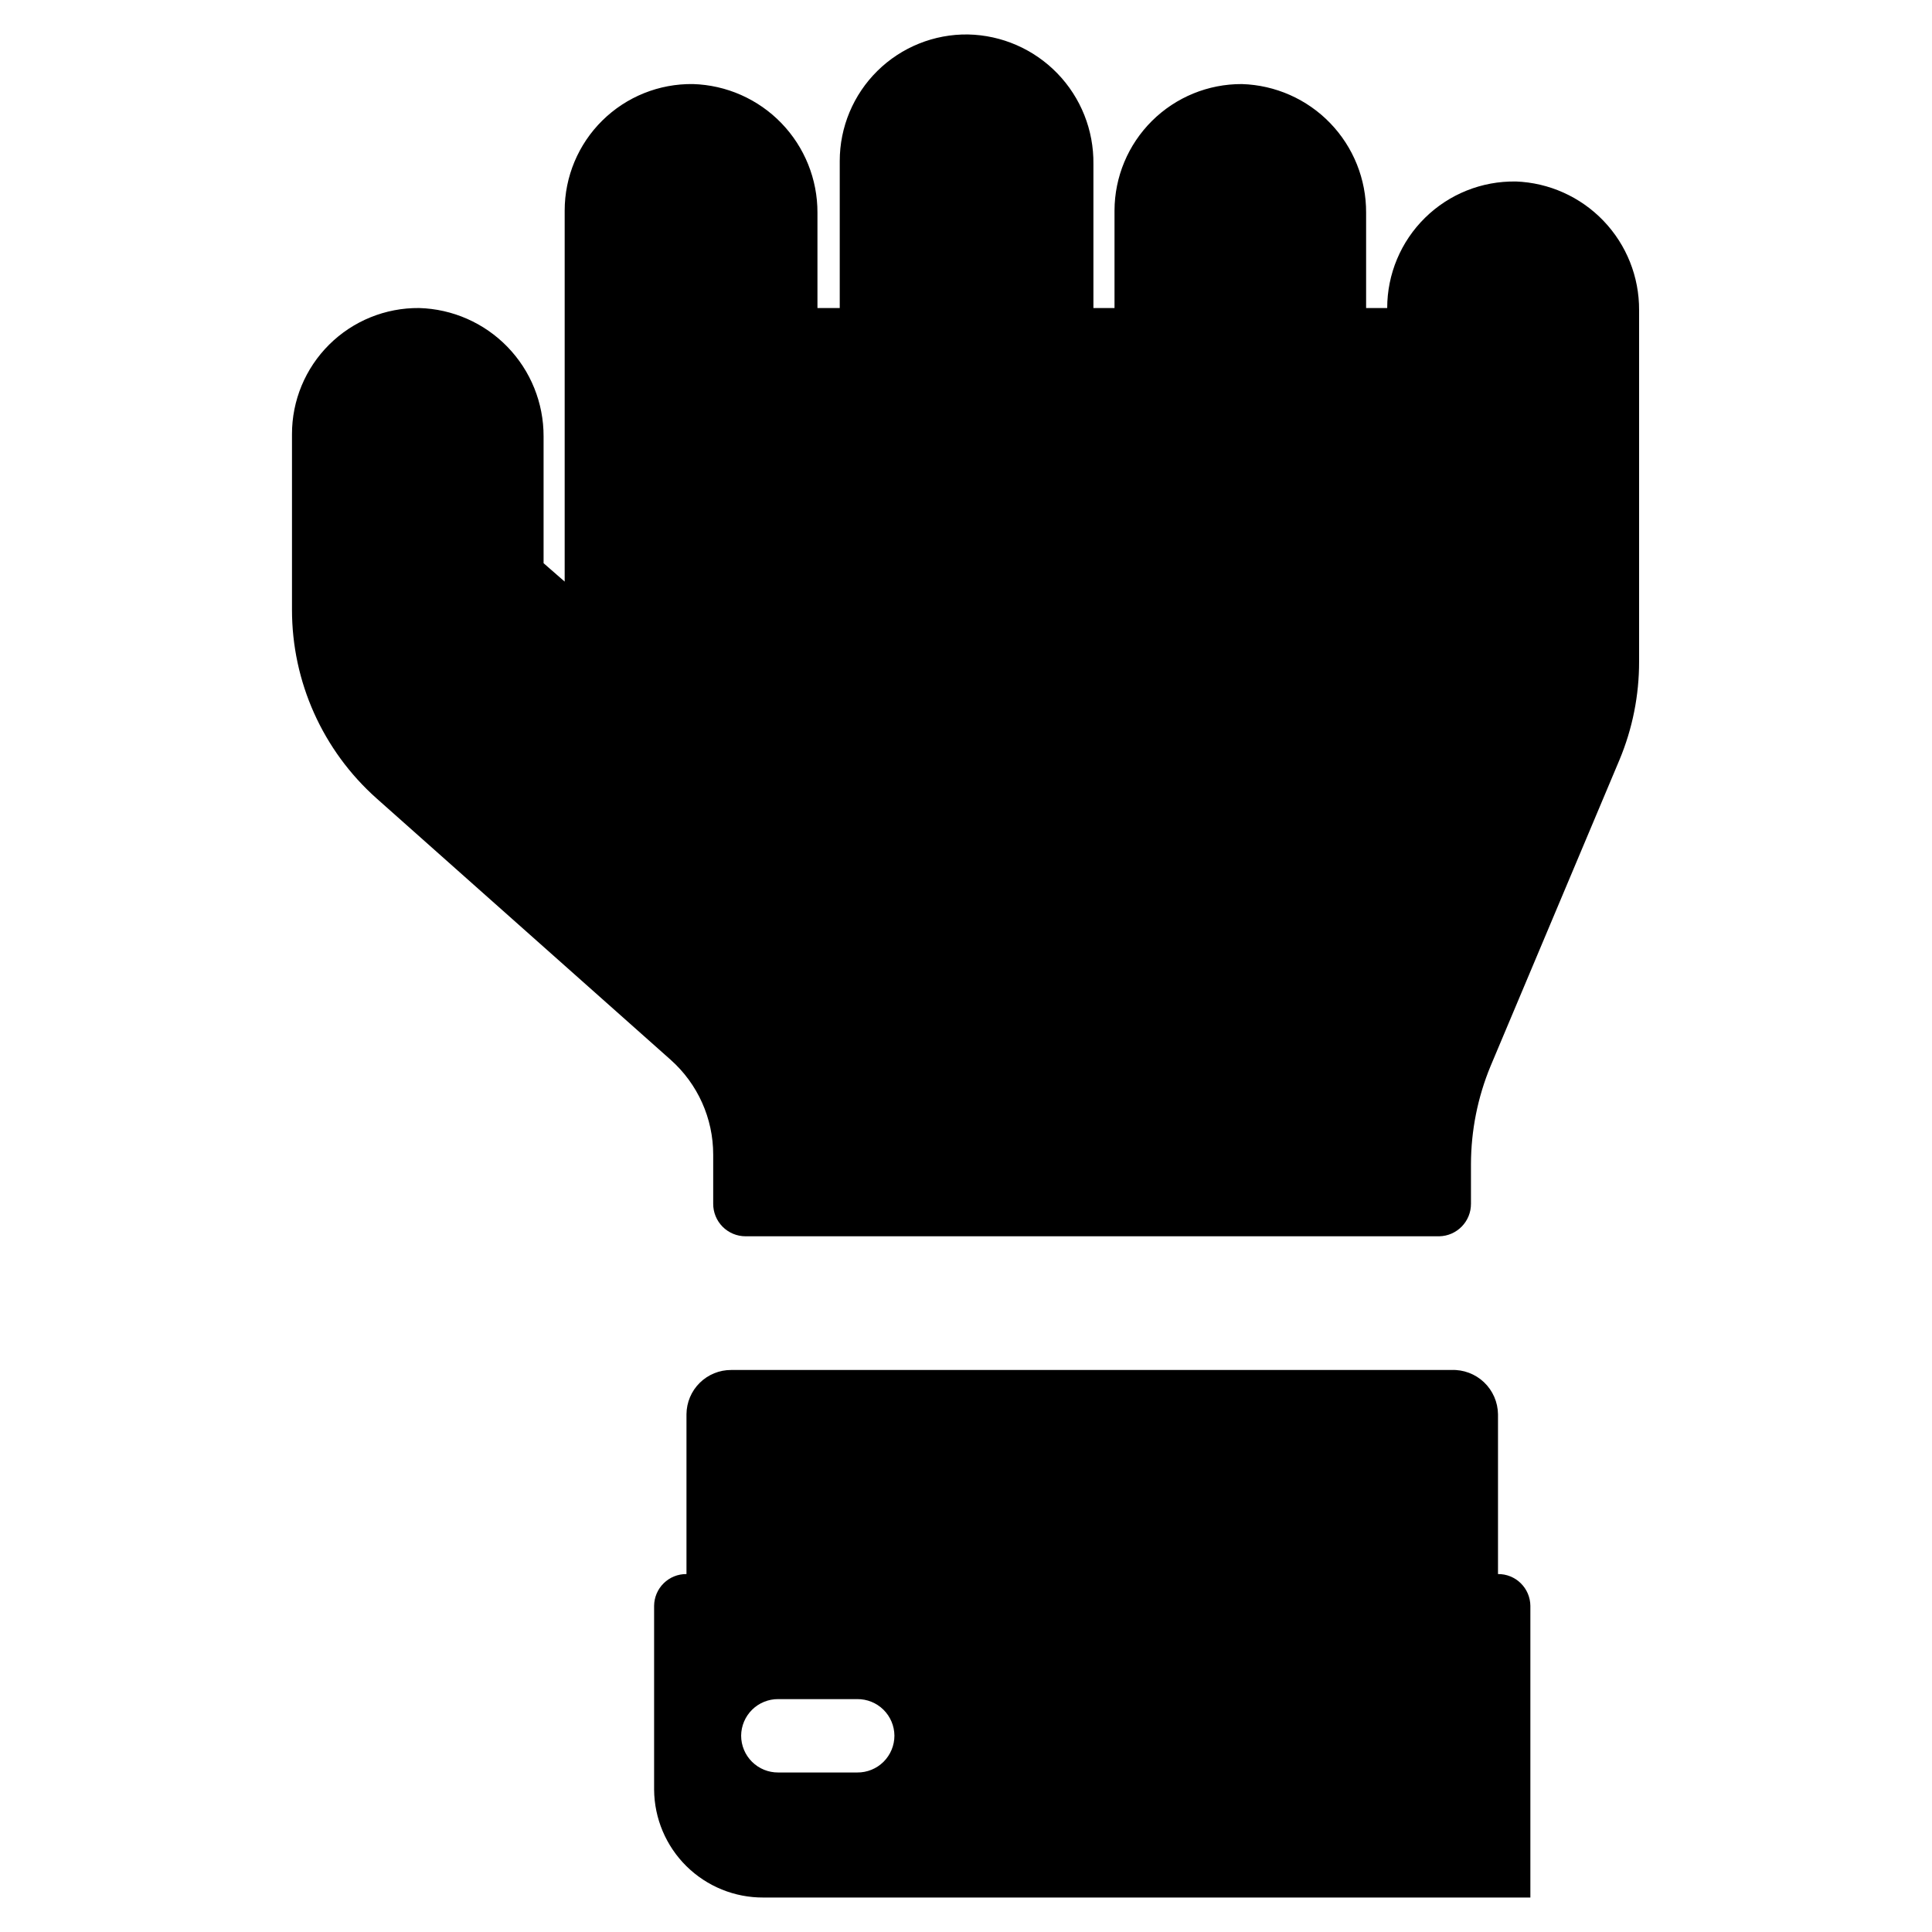
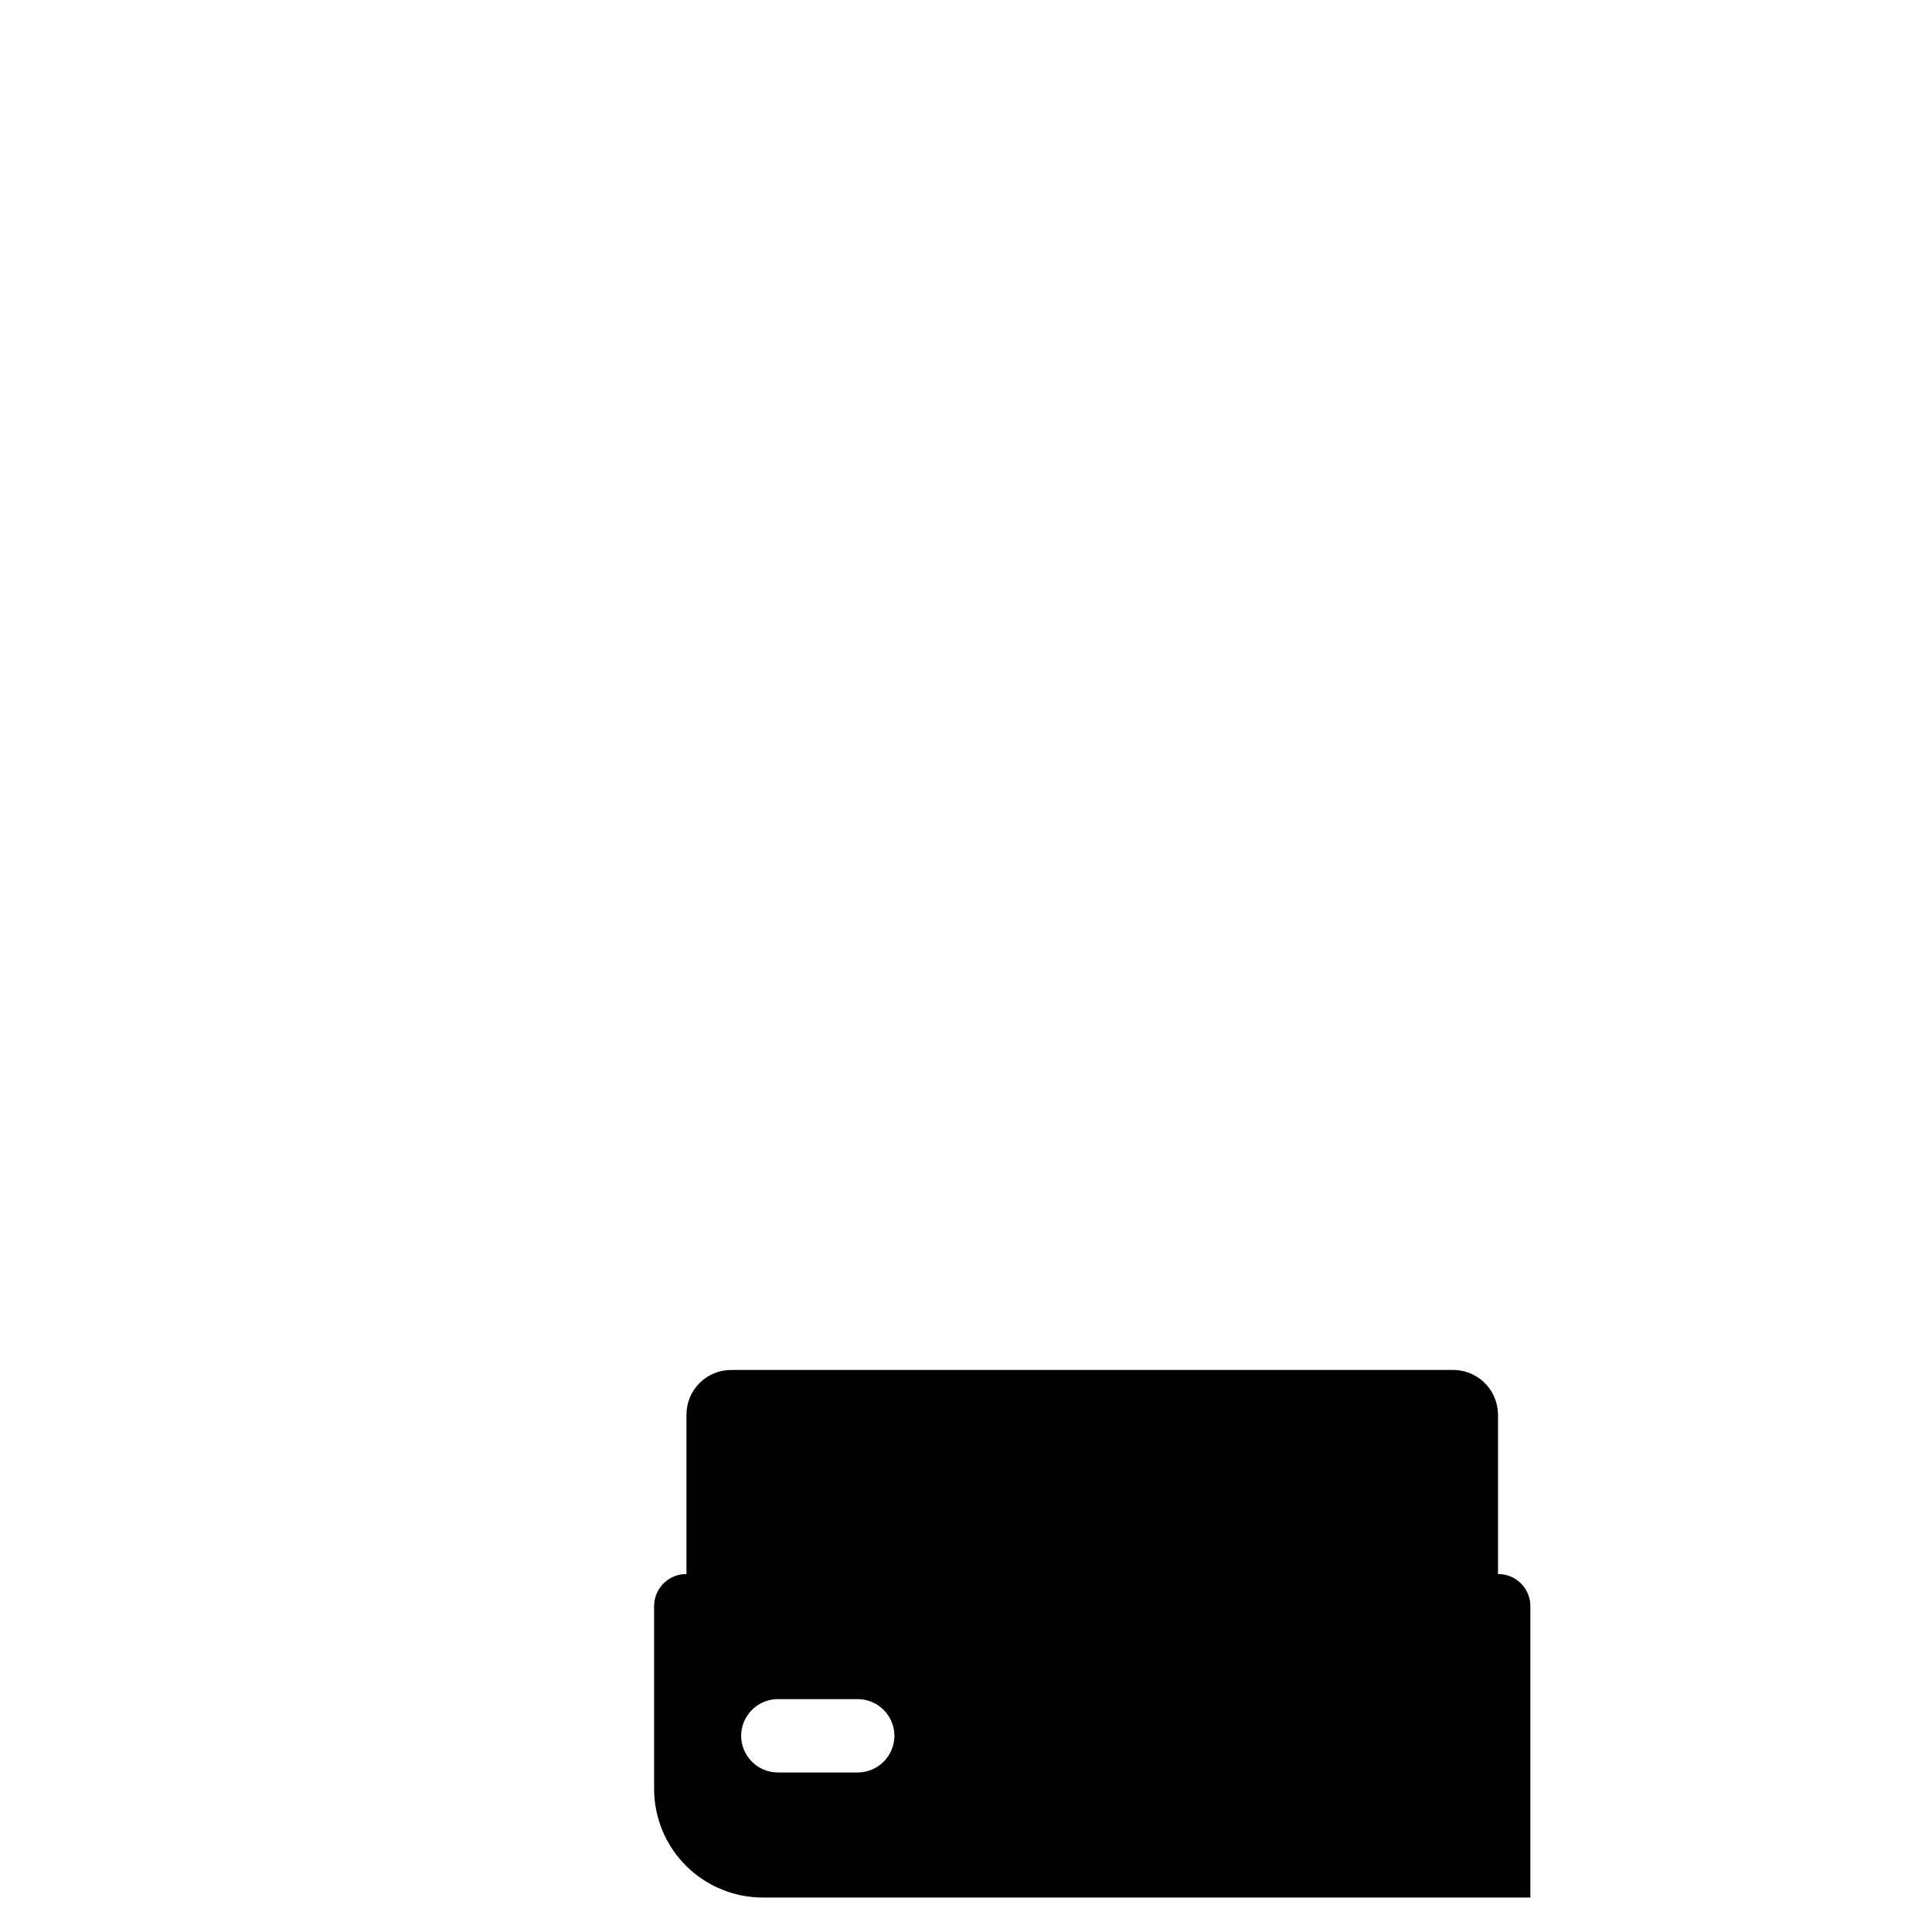
<svg xmlns="http://www.w3.org/2000/svg" fill="#000000" width="800px" height="800px" version="1.1" viewBox="144 144 512 512">
  <g>
    <path d="m528.63 507.06h-190.82c-3.129-0.023-6.141 1.203-8.371 3.402-2.231 2.199-3.492 5.195-3.516 8.328v42.352c-2.254-0.023-4.426 0.852-6.035 2.434-1.609 1.578-2.523 3.734-2.543 5.988v48.727c0.062 7.629 3.144 14.922 8.574 20.277 5.434 5.356 12.766 8.34 20.395 8.297h203.25v-77.301c-0.02-2.254-0.938-4.41-2.547-5.988-1.605-1.582-3.777-2.457-6.031-2.434v-42.352c-0.043-3.211-1.379-6.266-3.703-8.477-2.328-2.207-5.453-3.383-8.656-3.254zm-157.44 87.223c2.59-0.023 5.078 0.984 6.926 2.801 1.844 1.816 2.894 4.293 2.914 6.879 0 2.606-1.039 5.098-2.887 6.934-1.848 1.832-4.352 2.852-6.953 2.828h-20.941c-2.602 0.023-5.106-0.996-6.953-2.828-1.848-1.836-2.887-4.328-2.887-6.934 0.023-2.586 1.07-5.062 2.914-6.879 1.848-1.816 4.34-2.824 6.926-2.801z" />
-     <path d="m545.71 192.1c-8.992-0.148-17.664 3.32-24.07 9.625-6.41 6.305-10.02 14.922-10.016 23.91h-5.59v-25.27c0.043-8.852-3.371-17.367-9.52-23.738-6.144-6.367-14.539-10.078-23.387-10.348-8.93-0.043-17.508 3.473-23.84 9.762-6.336 6.293-9.91 14.844-9.93 23.773v25.82h-5.59v-38.18c0.105-8.945-3.324-17.57-9.547-23.996-6.223-6.43-14.73-10.141-23.672-10.324-8.977-0.129-17.629 3.352-24.02 9.652-6.391 6.305-9.988 14.906-9.988 23.883v38.965h-5.906v-25.27c0.027-8.859-3.406-17.375-9.566-23.742-6.16-6.367-14.562-10.078-23.414-10.344-8.977-0.125-17.629 3.352-24.02 9.656-6.391 6.301-9.988 14.902-9.988 23.879v98.32l-5.59-4.879v-33.613c0.023-8.852-3.41-17.359-9.574-23.715-6.16-6.352-14.562-10.047-23.41-10.293-8.922-0.082-17.504 3.406-23.832 9.691-6.332 6.285-9.883 14.844-9.859 23.766v46.445c-0.023 19.129 8.145 37.352 22.434 50.066l77.934 69.273c7.164 6.379 11.262 15.516 11.258 25.109v12.992c-0.02 2.289 0.875 4.488 2.484 6.117 1.613 1.625 3.805 2.539 6.098 2.539h183.81c4.711-0.086 8.469-3.949 8.426-8.656v-10.473c0.02-8.914 1.785-17.738 5.195-25.977l34.164-81.16c3.449-8.254 5.215-17.113 5.195-26.059v-93.125c0.047-8.812-3.336-17.297-9.434-23.656-6.098-6.363-14.43-10.102-23.234-10.43z" />
  </g>
</svg>